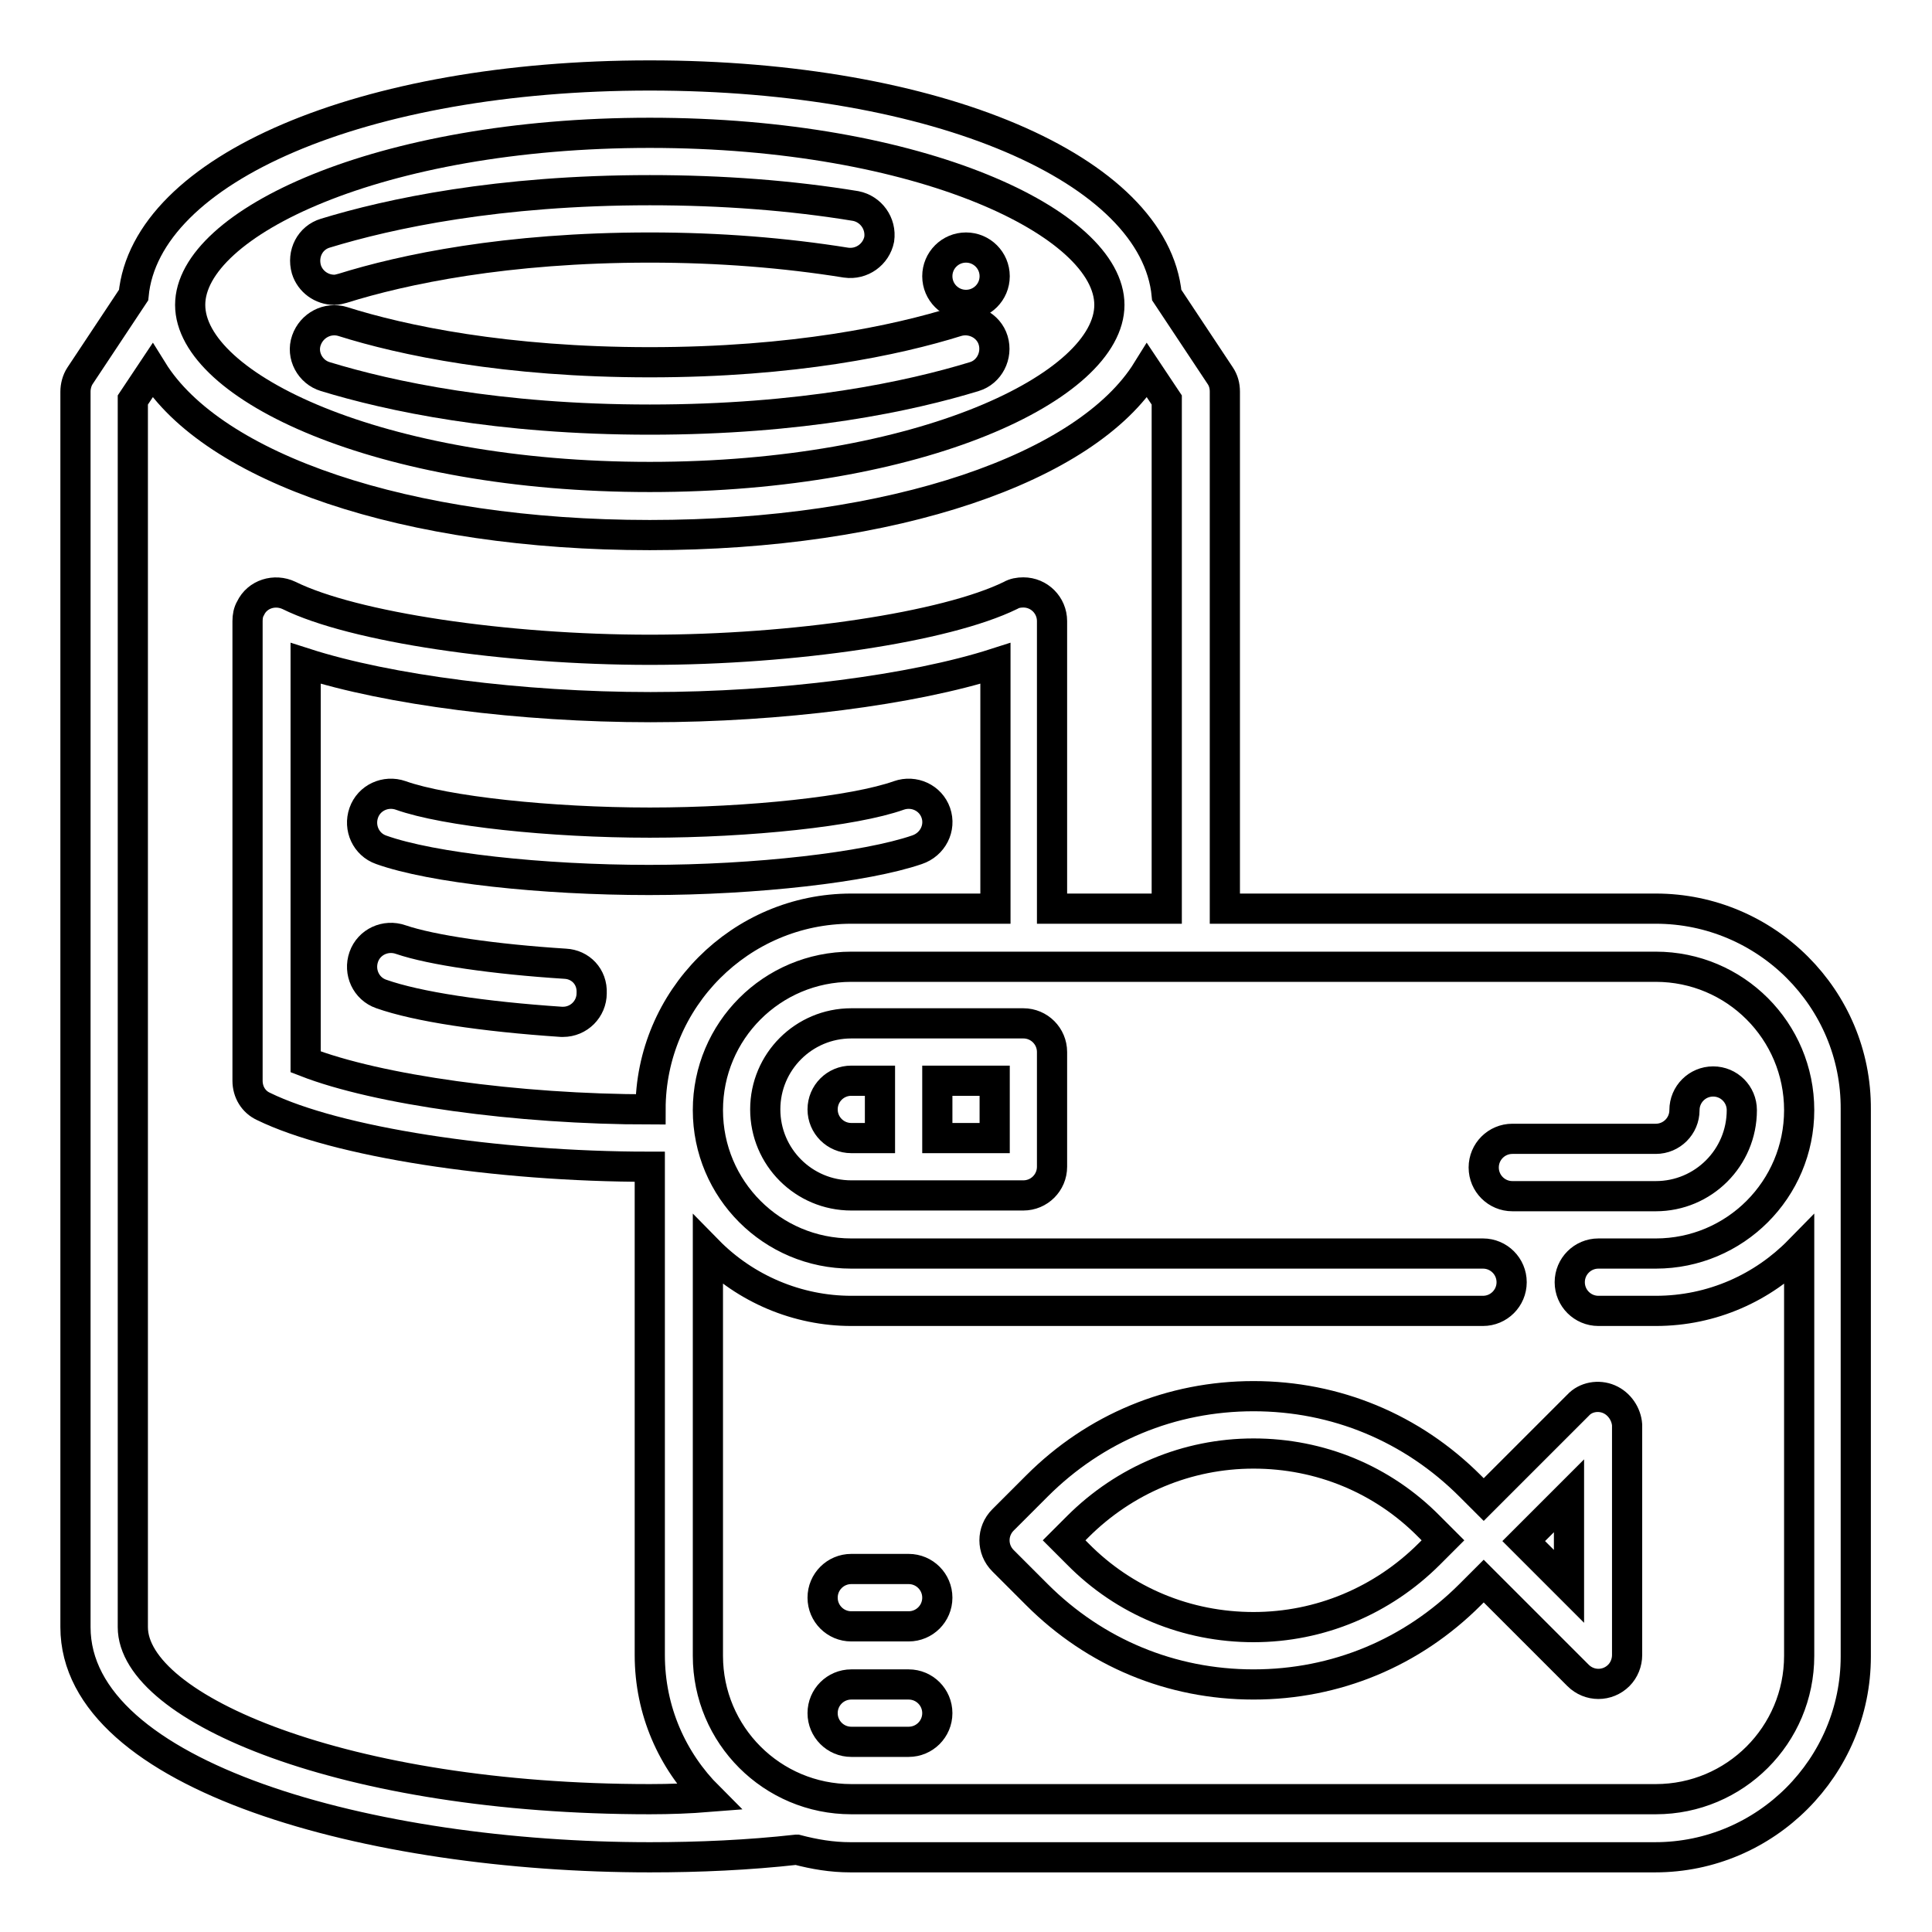
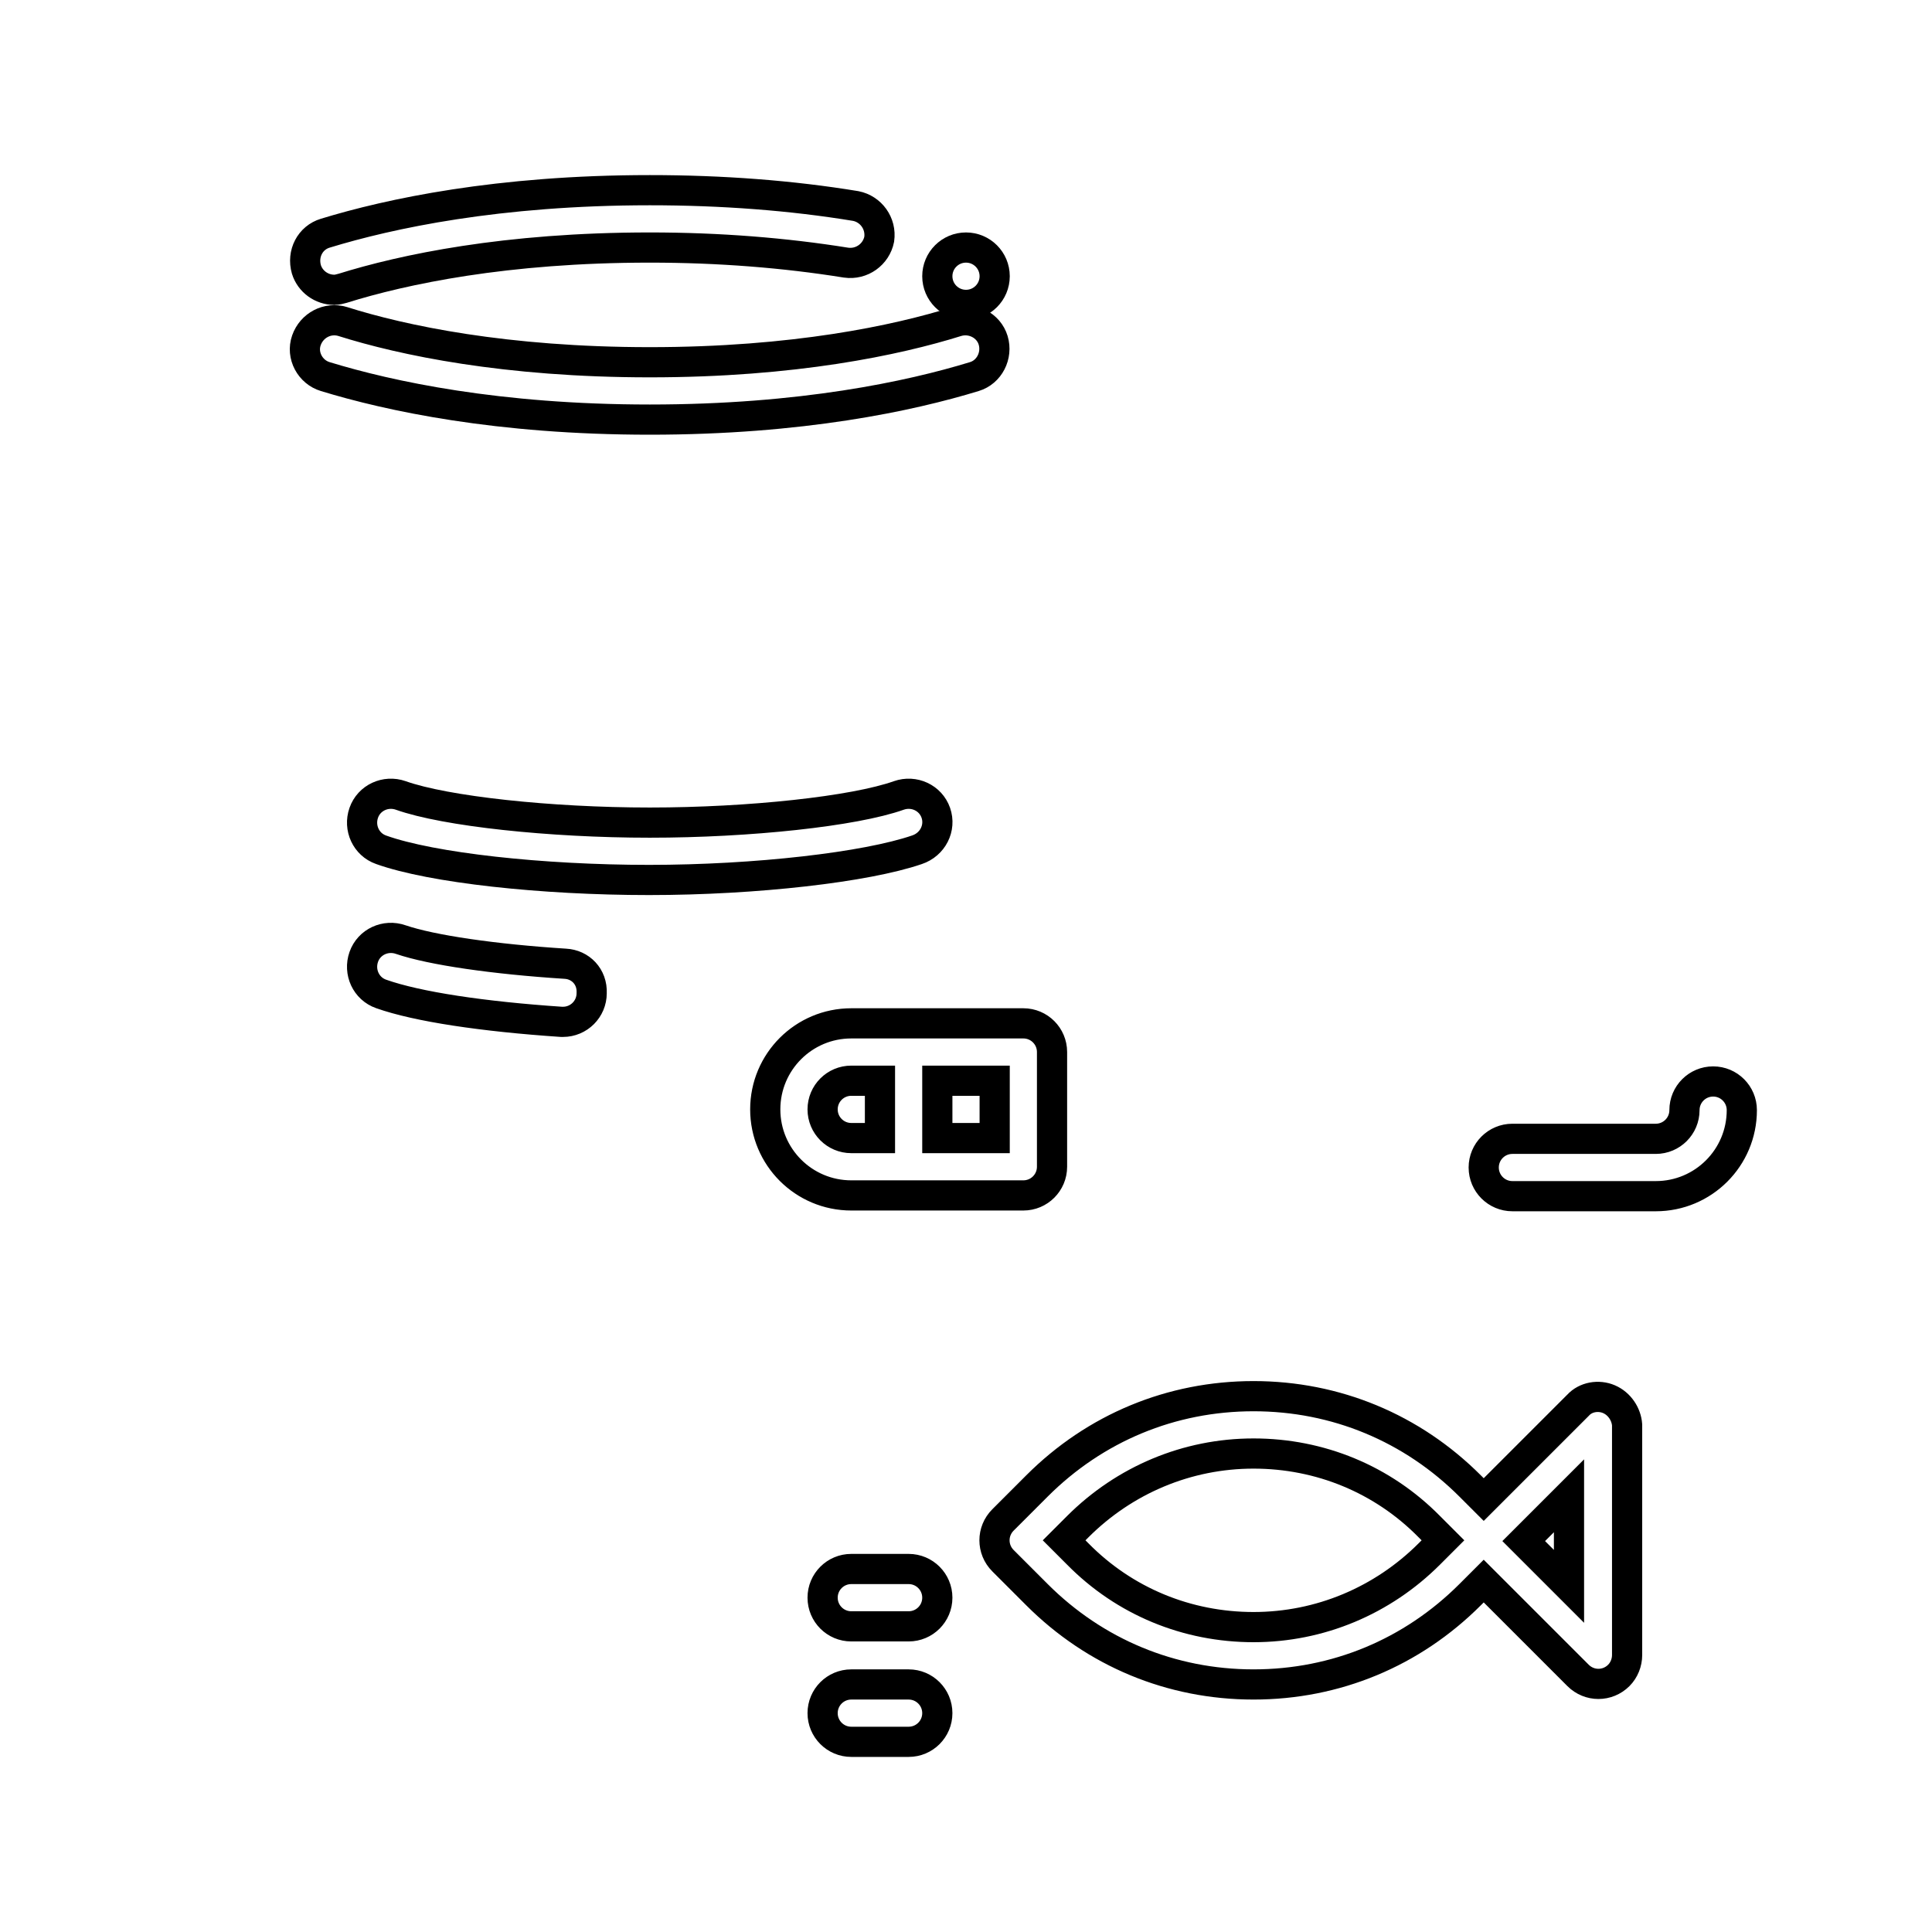
<svg xmlns="http://www.w3.org/2000/svg" version="1.1" x="0px" y="0px" viewBox="0 0 256 256" enable-background="new 0 0 256 256" xml:space="preserve">
  <g>
-     <path stroke-width="4" fill-opacity="0" stroke="#000000" d="M219.4,120.4h-57.1V51.9c0-0.8-0.2-1.5-0.6-2.1l-7.1-10.7C153,22.4,124.1,10,86.1,10 c-38,0-66.8,12.4-68.4,29.1l-7.1,10.7c-0.4,0.6-0.6,1.4-0.6,2.1v163.7c0,19.8,39.2,30.5,76.1,30.5c6.6,0,13.1-0.3,19.4-1 c0,0,0.1,0,0.1,0c2.3,0.6,4.6,1,7.1,1h106.6c14.7,0,26.6-12,26.6-26.6V147C246,132.3,234,120.4,219.4,120.4z M86.1,17.6 c35.9,0,60.9,12,60.9,22.8s-25,22.8-60.9,22.8c-35.9,0-60.9-12-60.9-22.8S50.2,17.6,86.1,17.6z M86.1,238.4 c-40.4,0-68.5-12-68.5-22.8V53l2.6-3.9c8,12.9,33.6,21.8,65.9,21.8S144,62,152,49.1l2.6,3.9v67.4h-15.2V82.3c0-2.1-1.7-3.8-3.8-3.8 c-0.6,0-1.2,0.1-1.7,0.4c-8.6,4.2-28.7,7.2-47.8,7.2c-19.1,0-39.3-3-47.8-7.2c-1.9-0.9-4.2-0.2-5.1,1.7c-0.3,0.5-0.4,1.1-0.4,1.7 v60.9c0,1.5,0.8,2.8,2.1,3.4c9.6,4.7,30.7,8,51.2,8v64.7c0,7.4,3,14,7.8,18.8C91.4,238.3,88.8,238.4,86.1,238.4z M112.8,120.4 c-14.7,0-26.6,12-26.6,26.6c-17.7,0-36.2-2.6-45.7-6.3V87.9c10.9,3.5,28.5,5.8,45.7,5.8s34.8-2.3,45.7-5.8v32.5H112.8z  M238.4,219.4c0,10.5-8.5,19-19,19H112.8c-10.5,0-19-8.5-19-19v-53.7c5,5.1,11.9,8,19,8h83.7c2.1,0,3.8-1.7,3.8-3.8 c0-2.1-1.7-3.8-3.8-3.8h-83.7c-10.5,0-19-8.5-19-19s8.5-19,19-19h106.6c10.5,0,19,8.5,19,19s-8.5,19-19,19h-7.6 c-2.1,0-3.8,1.7-3.8,3.8c0,2.1,1.7,3.8,3.8,3.8h7.6c7.5,0,14.2-3.1,19-8V219.4z" />
    <path stroke-width="4" fill-opacity="0" stroke="#000000" d="M219.4,158.5c6.3,0,11.4-5.1,11.4-11.4c0-2.1-1.7-3.8-3.8-3.8s-3.8,1.7-3.8,3.8c0,2.1-1.7,3.8-3.8,3.8h-19 c-2.1,0-3.8,1.7-3.8,3.8c0,2.1,1.7,3.8,3.8,3.8H219.4z M135.6,135.6h-22.8c-6.3,0-11.4,5.1-11.4,11.4s5.1,11.4,11.4,11.4h22.8 c2.1,0,3.8-1.7,3.8-3.8v-15.2C139.4,137.3,137.7,135.6,135.6,135.6z M109,147c0-2.1,1.7-3.8,3.8-3.8h3.8v7.6h-3.8 C110.7,150.8,109,149.1,109,147z M131.8,150.8h-7.6v-7.6h7.6V150.8z M120.4,207.9h-7.6c-2.1,0-3.8,1.7-3.8,3.8 c0,2.1,1.7,3.8,3.8,3.8h7.6c2.1,0,3.8-1.7,3.8-3.8C124.2,209.6,122.5,207.9,120.4,207.9z M120.4,223.2h-7.6c-2.1,0-3.8,1.7-3.8,3.8 s1.7,3.8,3.8,3.8h7.6c2.1,0,3.8-1.7,3.8-3.8S122.5,223.2,120.4,223.2z M213.2,185.4c-1.4-0.6-3.1-0.3-4.1,0.8l-12.5,12.5l-1.8-1.8 c-7.7-7.7-17.8-11.9-28.7-11.9s-21,4.2-28.7,11.9l-4.5,4.5c-1.5,1.5-1.5,3.9,0,5.4c0,0,0,0,0,0l4.5,4.5 c7.7,7.7,17.8,11.9,28.7,11.9s21-4.2,28.7-11.9l1.8-1.8l12.5,12.5c1.5,1.5,3.9,1.5,5.4,0c0.7-0.7,1.1-1.7,1.1-2.7v-30.5 C215.5,187.4,214.6,186,213.2,185.4z M189.4,205.9c-6.2,6.2-14.5,9.7-23.3,9.7s-17.1-3.4-23.3-9.7l-1.8-1.8l1.8-1.8 c6.2-6.2,14.5-9.7,23.3-9.7s17.1,3.4,23.3,9.7l1.8,1.8L189.4,205.9z M207.9,210.2l-6-6l6-6V210.2z M124,107.7c-0.7-2-2.9-3-4.9-2.3 h0c-5.9,2.1-19.8,3.6-33,3.6c-13.2,0-27.1-1.5-33-3.6c-2-0.7-4.2,0.3-4.9,2.3c-0.7,2,0.3,4.2,2.3,4.9l0,0c6.7,2.4,21.3,4,35.5,4 c14.2,0,28.8-1.7,35.5-4C123.6,111.9,124.7,109.7,124,107.7L124,107.7z M74.9,127.7c-9.4-0.6-17.7-1.8-21.8-3.2 c-2-0.7-4.2,0.3-4.9,2.3c-0.7,2,0.3,4.2,2.3,4.9c4.8,1.7,13.5,3,23.9,3.7l0.2,0c2.1,0,3.8-1.7,3.8-3.8 C78.5,129.4,76.9,127.8,74.9,127.7z M43.1,49.9c8.5,2.6,22.9,5.7,43,5.7c20.1,0,34.5-3.1,43-5.7c2-0.6,3.1-2.8,2.5-4.8 c-0.6-2-2.8-3.1-4.8-2.5l0,0c-8,2.5-21.6,5.4-40.7,5.4s-32.8-2.9-40.7-5.4c-2-0.6-4.1,0.5-4.8,2.5S41.1,49.3,43.1,49.9L43.1,49.9z  M44.3,38.4c0.4,0,0.7-0.1,1.1-0.2c8-2.5,21.6-5.4,40.7-5.4c9.2,0,17.9,0.7,26,2c2.1,0.3,4-1.1,4.4-3.1c0.3-2.1-1.1-4-3.1-4.4l0,0 c-8.5-1.4-17.7-2.1-27.3-2.1c-20.1,0-34.5,3.1-43,5.7c-2,0.6-3.1,2.7-2.5,4.8C41.1,37.3,42.6,38.4,44.3,38.4z" />
    <path stroke-width="4" fill-opacity="0" stroke="#000000" d="M124.2,36.6c0,2.1,1.7,3.8,3.8,3.8c2.1,0,3.8-1.7,3.8-3.8s-1.7-3.8-3.8-3.8 C125.9,32.8,124.2,34.5,124.2,36.6z" />
  </g>
</svg>